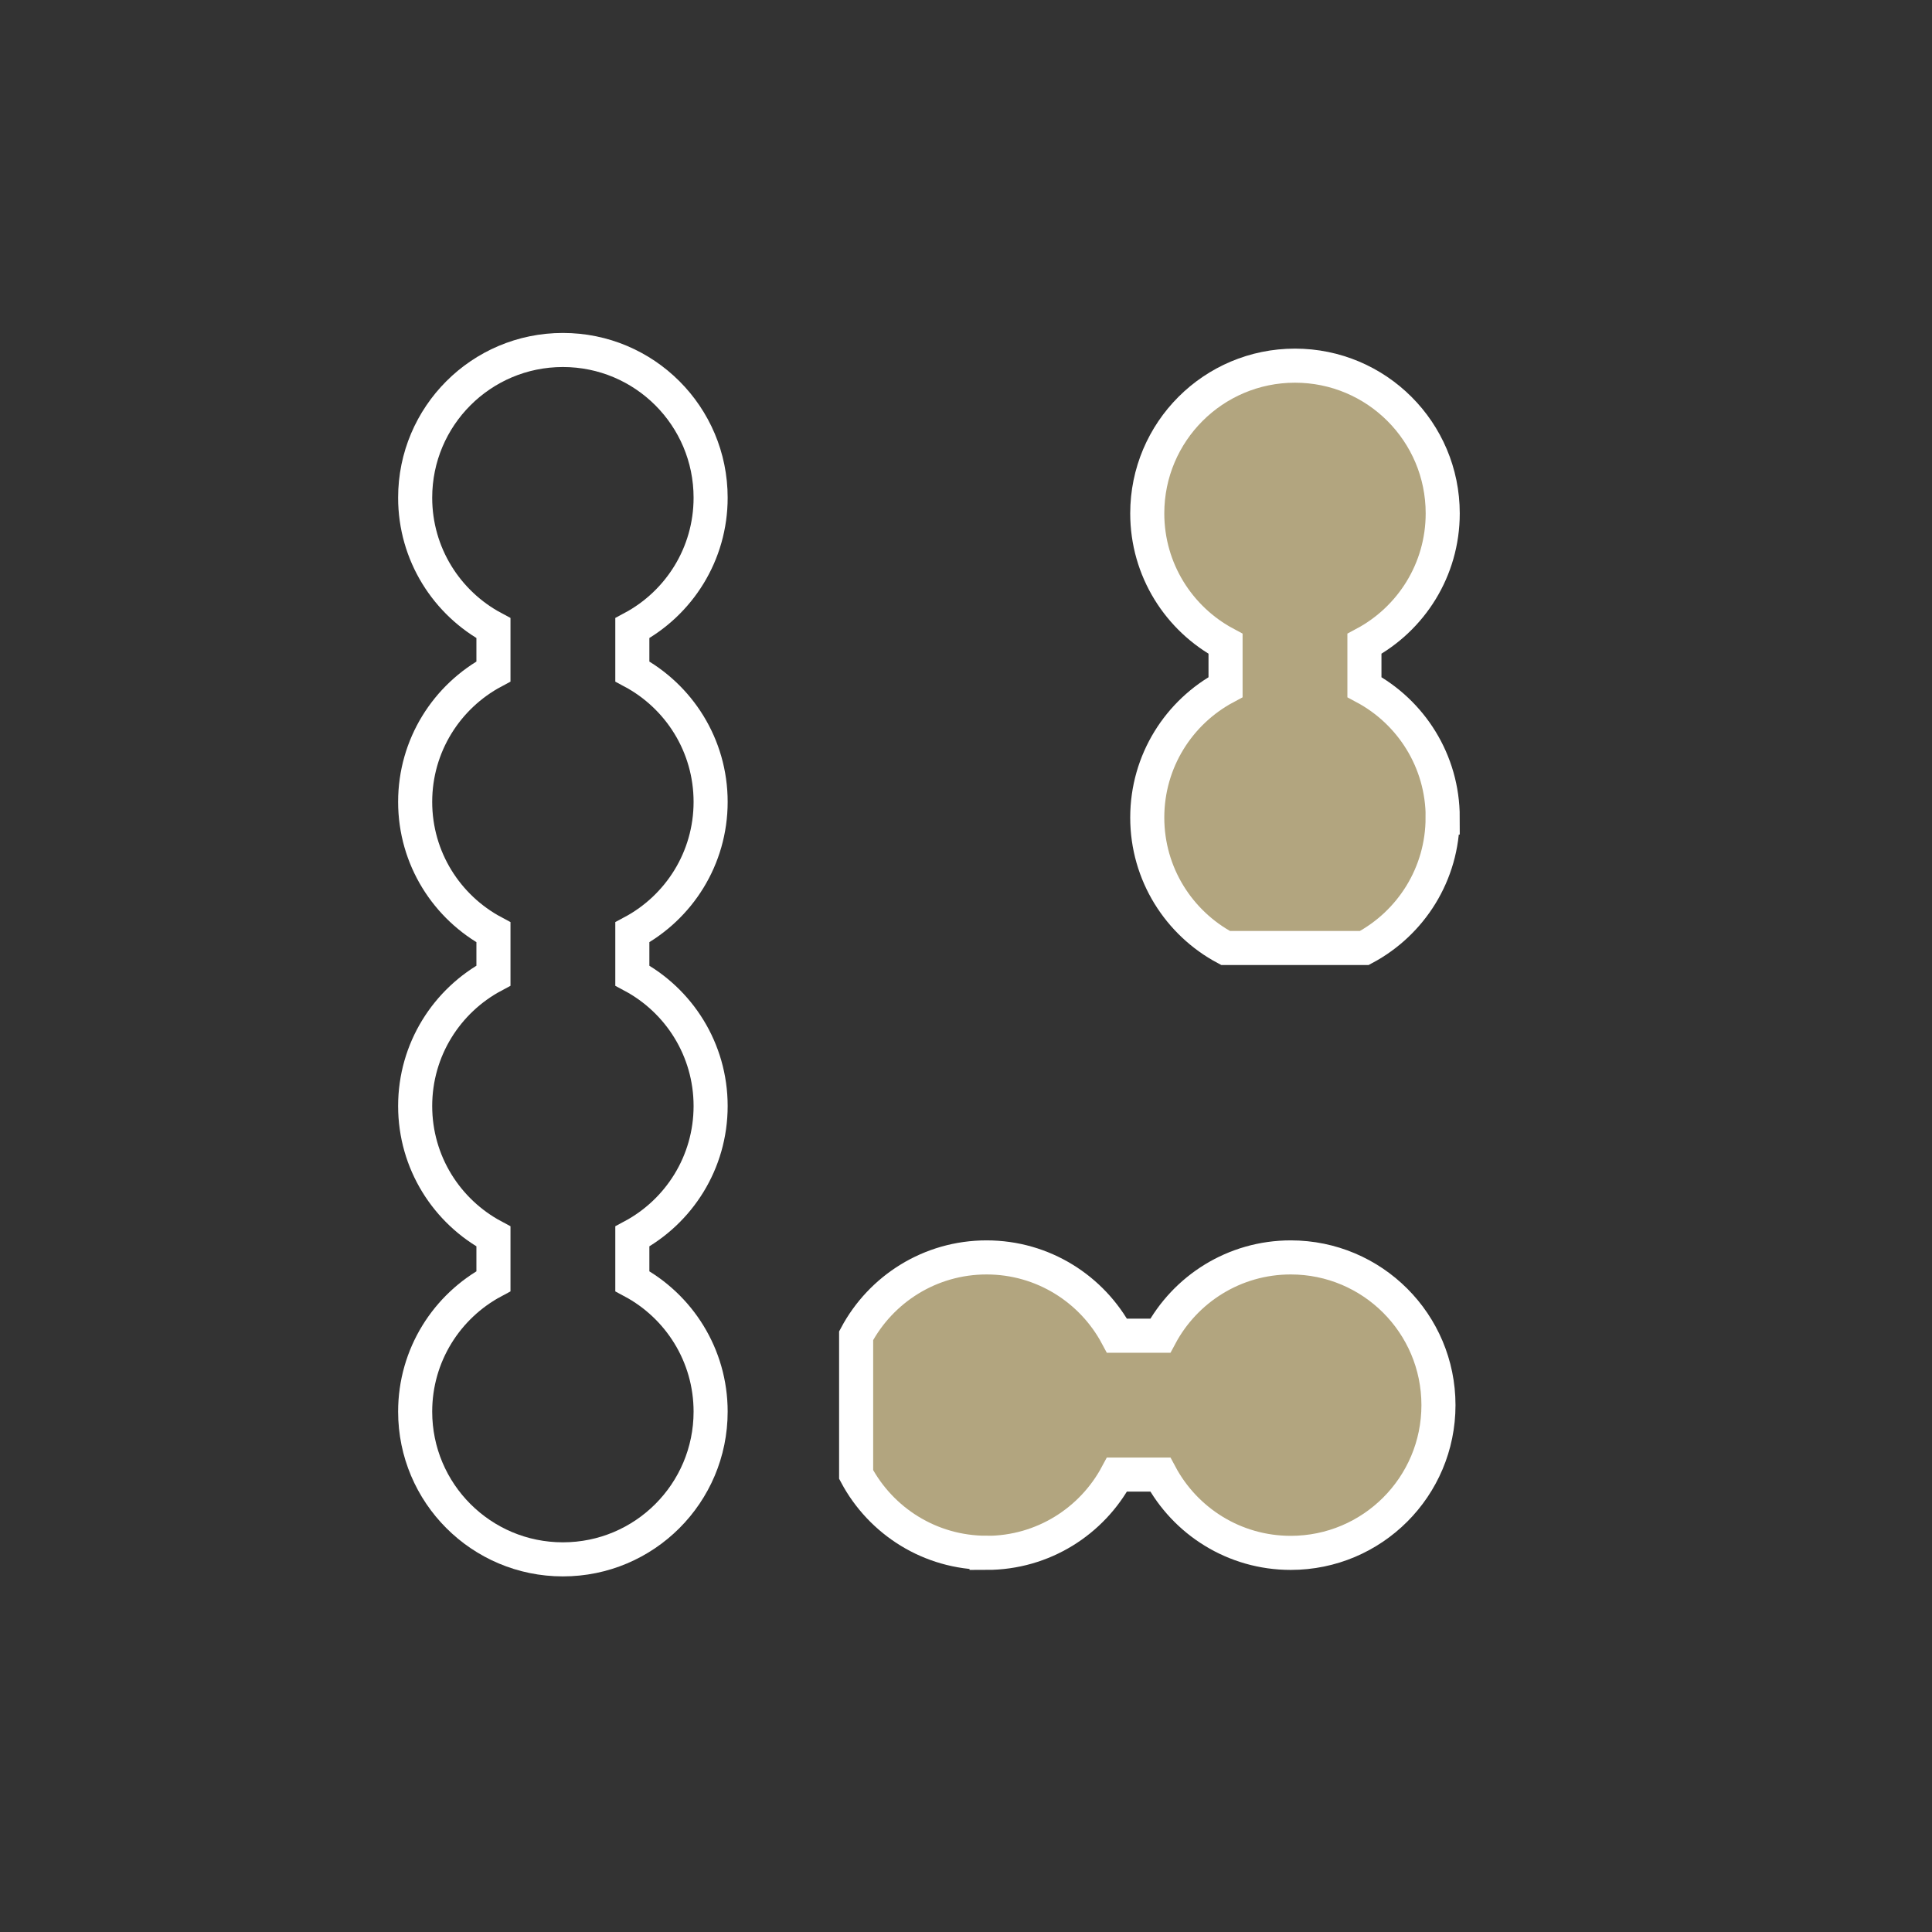
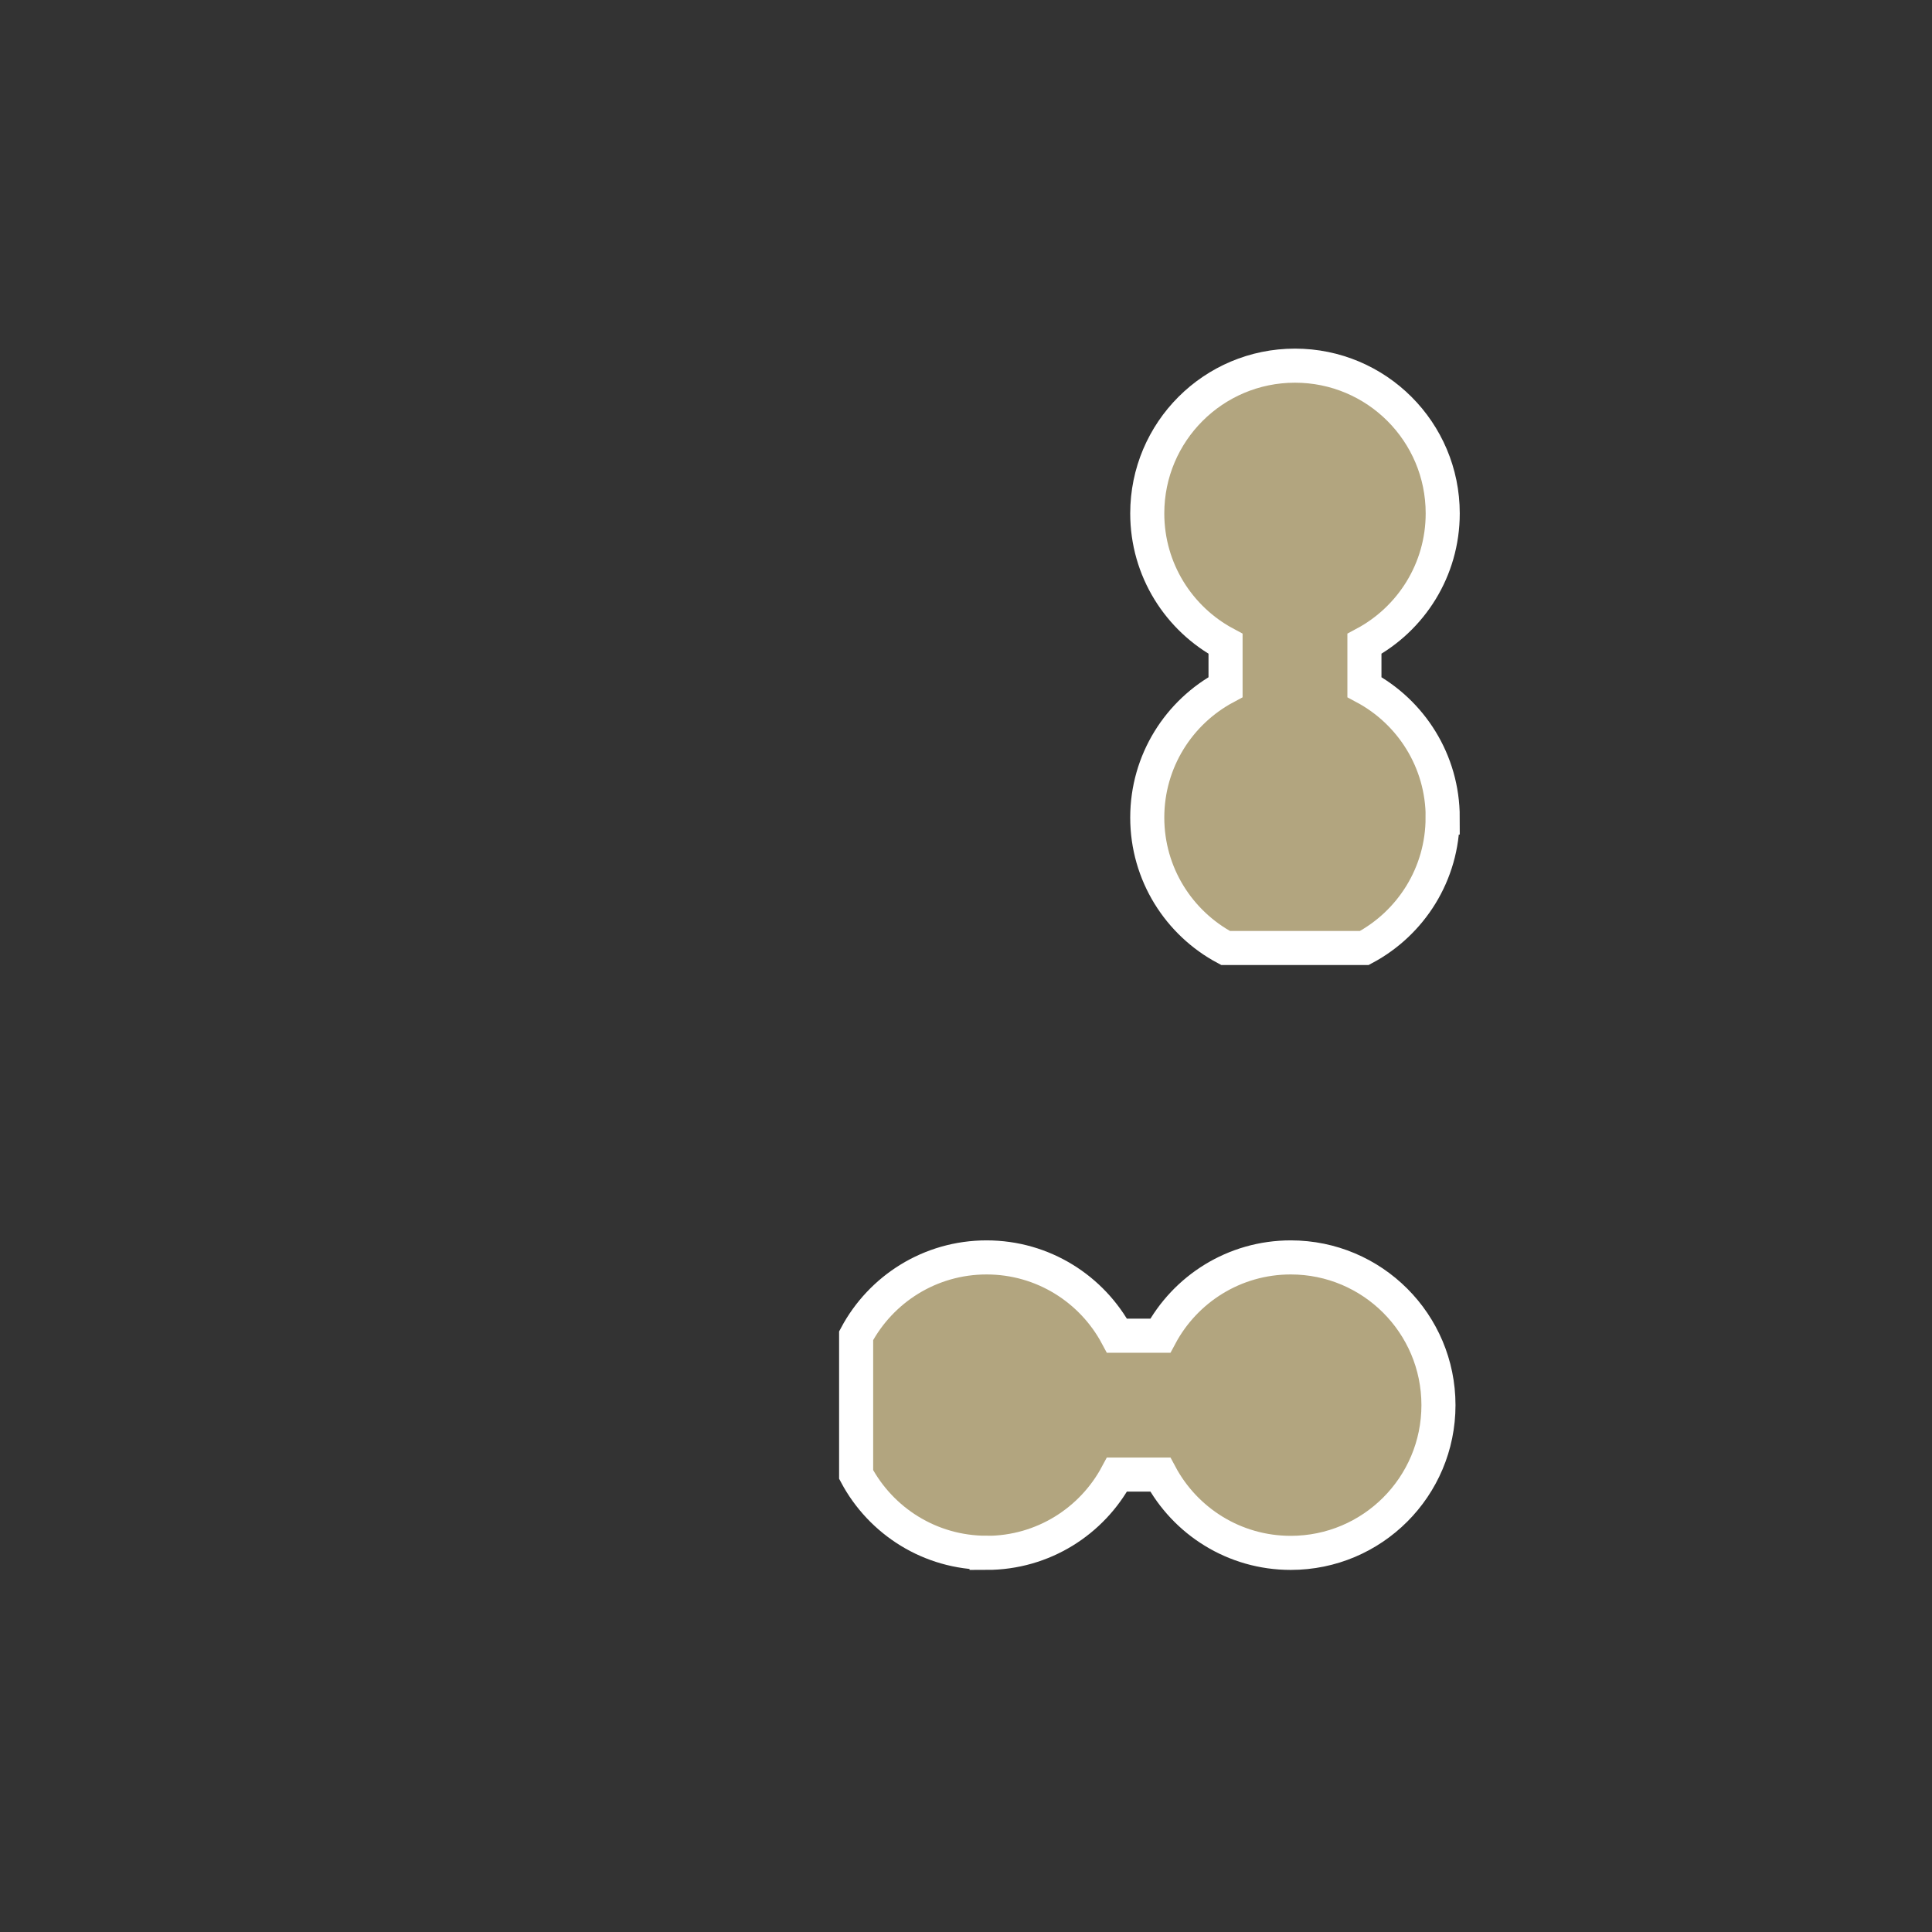
<svg xmlns="http://www.w3.org/2000/svg" id="Ebene_1" data-name="Ebene 1" viewBox="0 0 226.77 226.77">
  <rect x="0" y="0" width="226.77" height="226.77" fill="#333333" stroke="none" />
  <defs>
    <style>
      .cls-1 {
        fill: #b2a57f;
      }

      .cls-1, .cls-2 {
        stroke: #fff;
        stroke-miterlimit: 10;
        stroke-width: 4px;
      }

      .cls-2 {
        fill: none;
      }
    </style>
  </defs>
-   <path class="cls-2" d="M83.41,94.12c0-6.63-3.72-12.39-9.19-15.31v-5.08c5.47-2.92,9.19-8.68,9.19-15.31,0-9.58-7.76-17.34-17.34-17.34s-17.34,7.76-17.34,17.34c0,6.63,3.72,12.39,9.19,15.31v5.08c-5.47,2.92-9.19,8.68-9.19,15.31s3.72,12.39,9.19,15.31v5.08c-5.47,2.92-9.19,8.68-9.19,15.31s3.72,12.39,9.19,15.31v5.25c-5.47,2.92-9.19,8.68-9.19,15.31,0,9.58,7.76,17.34,17.34,17.34s17.34-7.76,17.34-17.34c0-6.63-3.72-12.39-9.19-15.31v-5.25c5.47-2.92,9.19-8.68,9.19-15.31s-3.72-12.39-9.19-15.31v-5.08c5.47-2.92,9.19-8.68,9.19-15.31Z" />
  <path class="cls-1" d="M169.34,95.96c0-6.63-3.72-12.39-9.19-15.31v-5.08c5.47-2.92,9.19-8.68,9.19-15.31,0-9.58-7.76-17.34-17.34-17.34s-17.34,7.76-17.34,17.34c0,6.63,3.72,12.39,9.19,15.31v5.08c-5.47,2.92-9.19,8.68-9.19,15.31s3.72,12.39,9.19,15.31h16.29c5.47-2.92,9.19-8.68,9.19-15.31Z" />
  <path class="cls-1" d="M115.8,182.27c6.63,0,12.39-3.72,15.31-9.19h5.08c2.92,5.47,8.68,9.19,15.31,9.19,9.58,0,17.34-7.76,17.34-17.34s-7.76-17.34-17.34-17.34c-6.63,0-12.39,3.72-15.31,9.19h-5.08c-2.92-5.47-8.68-9.19-15.31-9.19s-12.39,3.72-15.31,9.19v16.29c2.92,5.47,8.68,9.19,15.31,9.19Z" />
</svg>